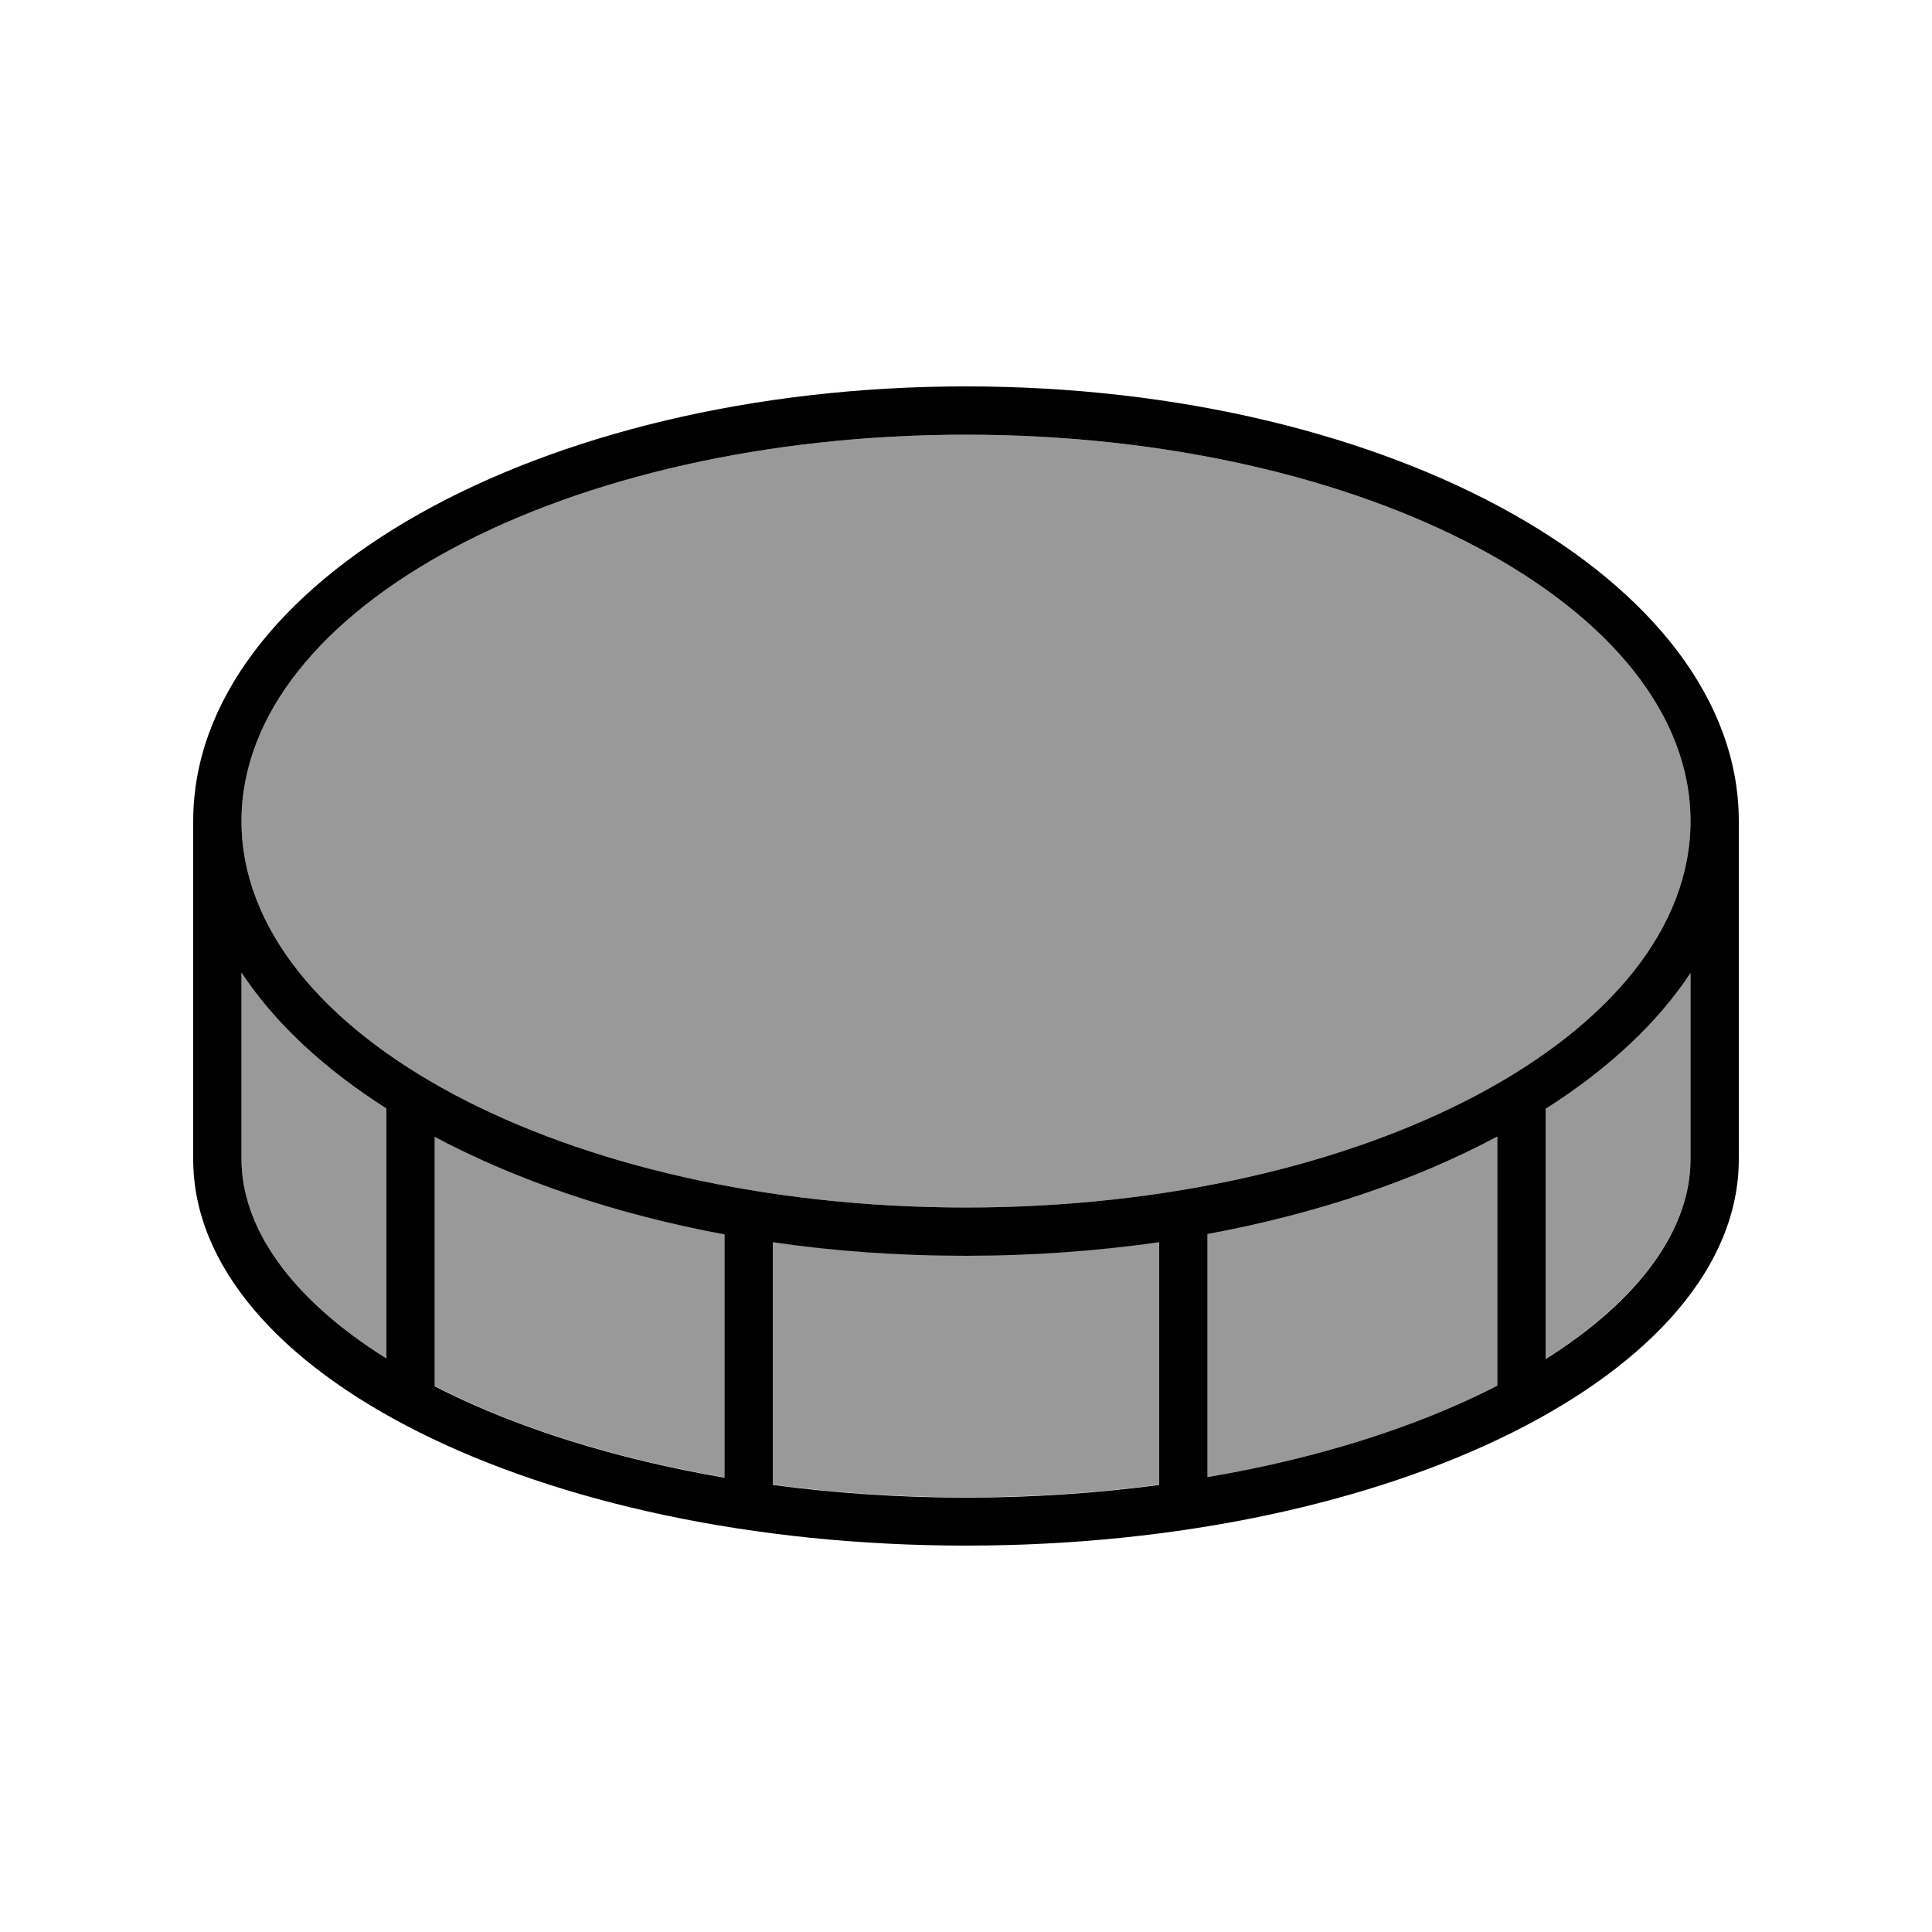
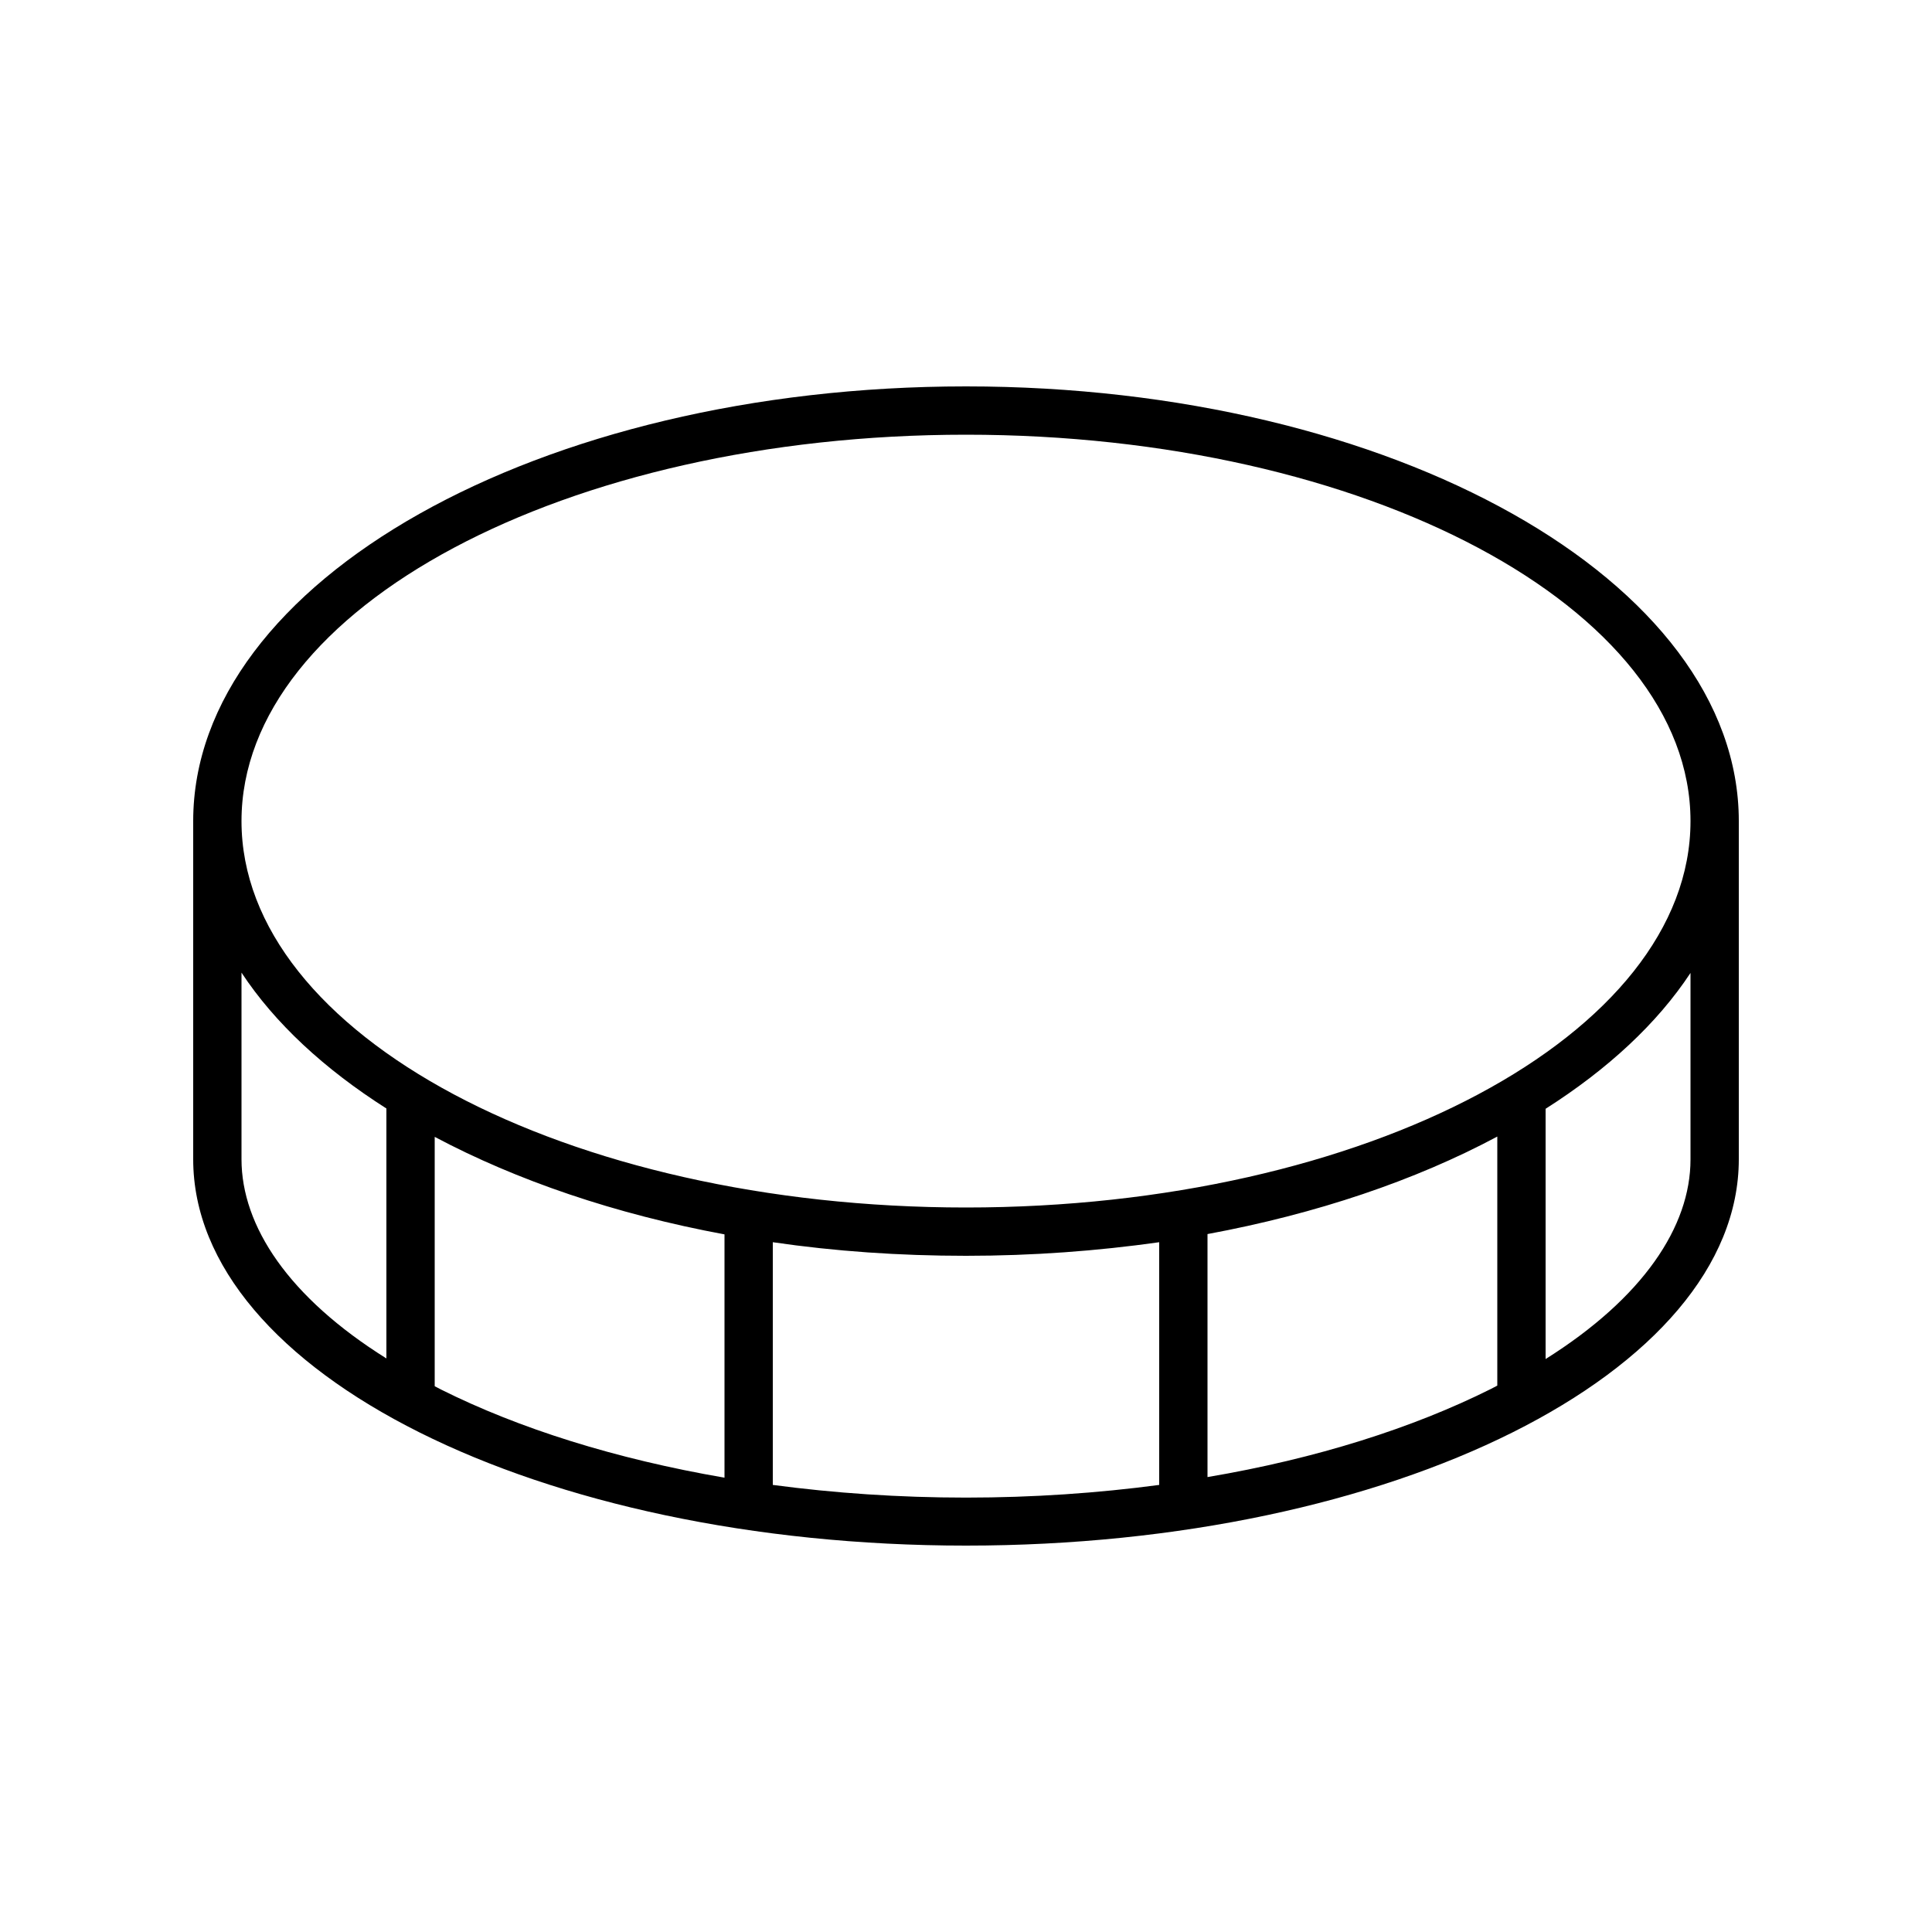
<svg xmlns="http://www.w3.org/2000/svg" viewBox="0 0 640 640">
-   <path opacity=".4" fill="currentColor" d="M80 272C80 201.3 187.5 144 320 144C452.5 144 560 201.3 560 272C560 342.7 452.5 400 320 400C187.5 400 80 342.7 80 272zM80 322.2C91 338.9 107.4 354.1 128 367.2L128 450C95.7 429.8 80 406.2 80 384L80 322.2zM144 376.5C171.1 390.9 203.8 402.1 240 408.8L240 489.4C203.9 483.2 171.9 473.1 146.1 460.2C145.4 459.8 144.7 459.5 144 459.1L144 376.6zM256 411.4C276.5 414.4 297.9 415.9 320 415.9C342.1 415.9 363.5 414.3 384 411.4L384 491.8C363.7 494.5 342.2 496 320 496C297.8 496 276.3 494.5 256 491.8L256 411.4zM400 408.8C436.2 402.1 468.9 391 496 376.5L496 459C495.3 459.4 494.6 459.7 493.9 460.1C468.1 473 436.1 483.2 400 489.3L400 408.7zM512 367.2C532.6 354.1 549 338.9 560 322.2L560 384C560 406.2 544.3 429.8 512 450.1L512 367.3z" />
  <path fill="currentColor" d="M320 416C342.1 416 363.5 414.4 384 411.5L384 491.9C363.7 494.6 342.2 496.1 320 496.1C297.8 496.1 276.3 494.6 256 491.9L256 411.5C276.5 414.5 297.9 416 320 416zM144 376.6C171.1 391 203.8 402.2 240 408.9L240 489.5C203.9 483.3 171.9 473.2 146.1 460.3C145.4 459.9 144.7 459.6 144 459.2L144 376.7zM80 322.2C91 338.9 107.4 354.1 128 367.2L128 450C95.7 429.8 80 406.2 80 384L80 322.2zM320 128C178.6 128 64 192.5 64 272L64 384C64 454.7 178.6 512 320 512C461.4 512 576 454.7 576 384L576 272C576 192.5 461.4 128 320 128zM512 367.3C532.6 354.2 549 339 560 322.3L560 384.1C560 406.3 544.3 429.9 512 450.2L512 367.4zM400 408.8C436.2 402.1 468.9 391 496 376.5L496 459C495.3 459.4 494.6 459.7 493.9 460.1C468.1 473 436.1 483.2 400 489.3L400 408.7zM80 272C80 201.3 187.5 144 320 144C452.5 144 560 201.3 560 272C560 342.7 452.5 400 320 400C187.5 400 80 342.7 80 272z" />
</svg>